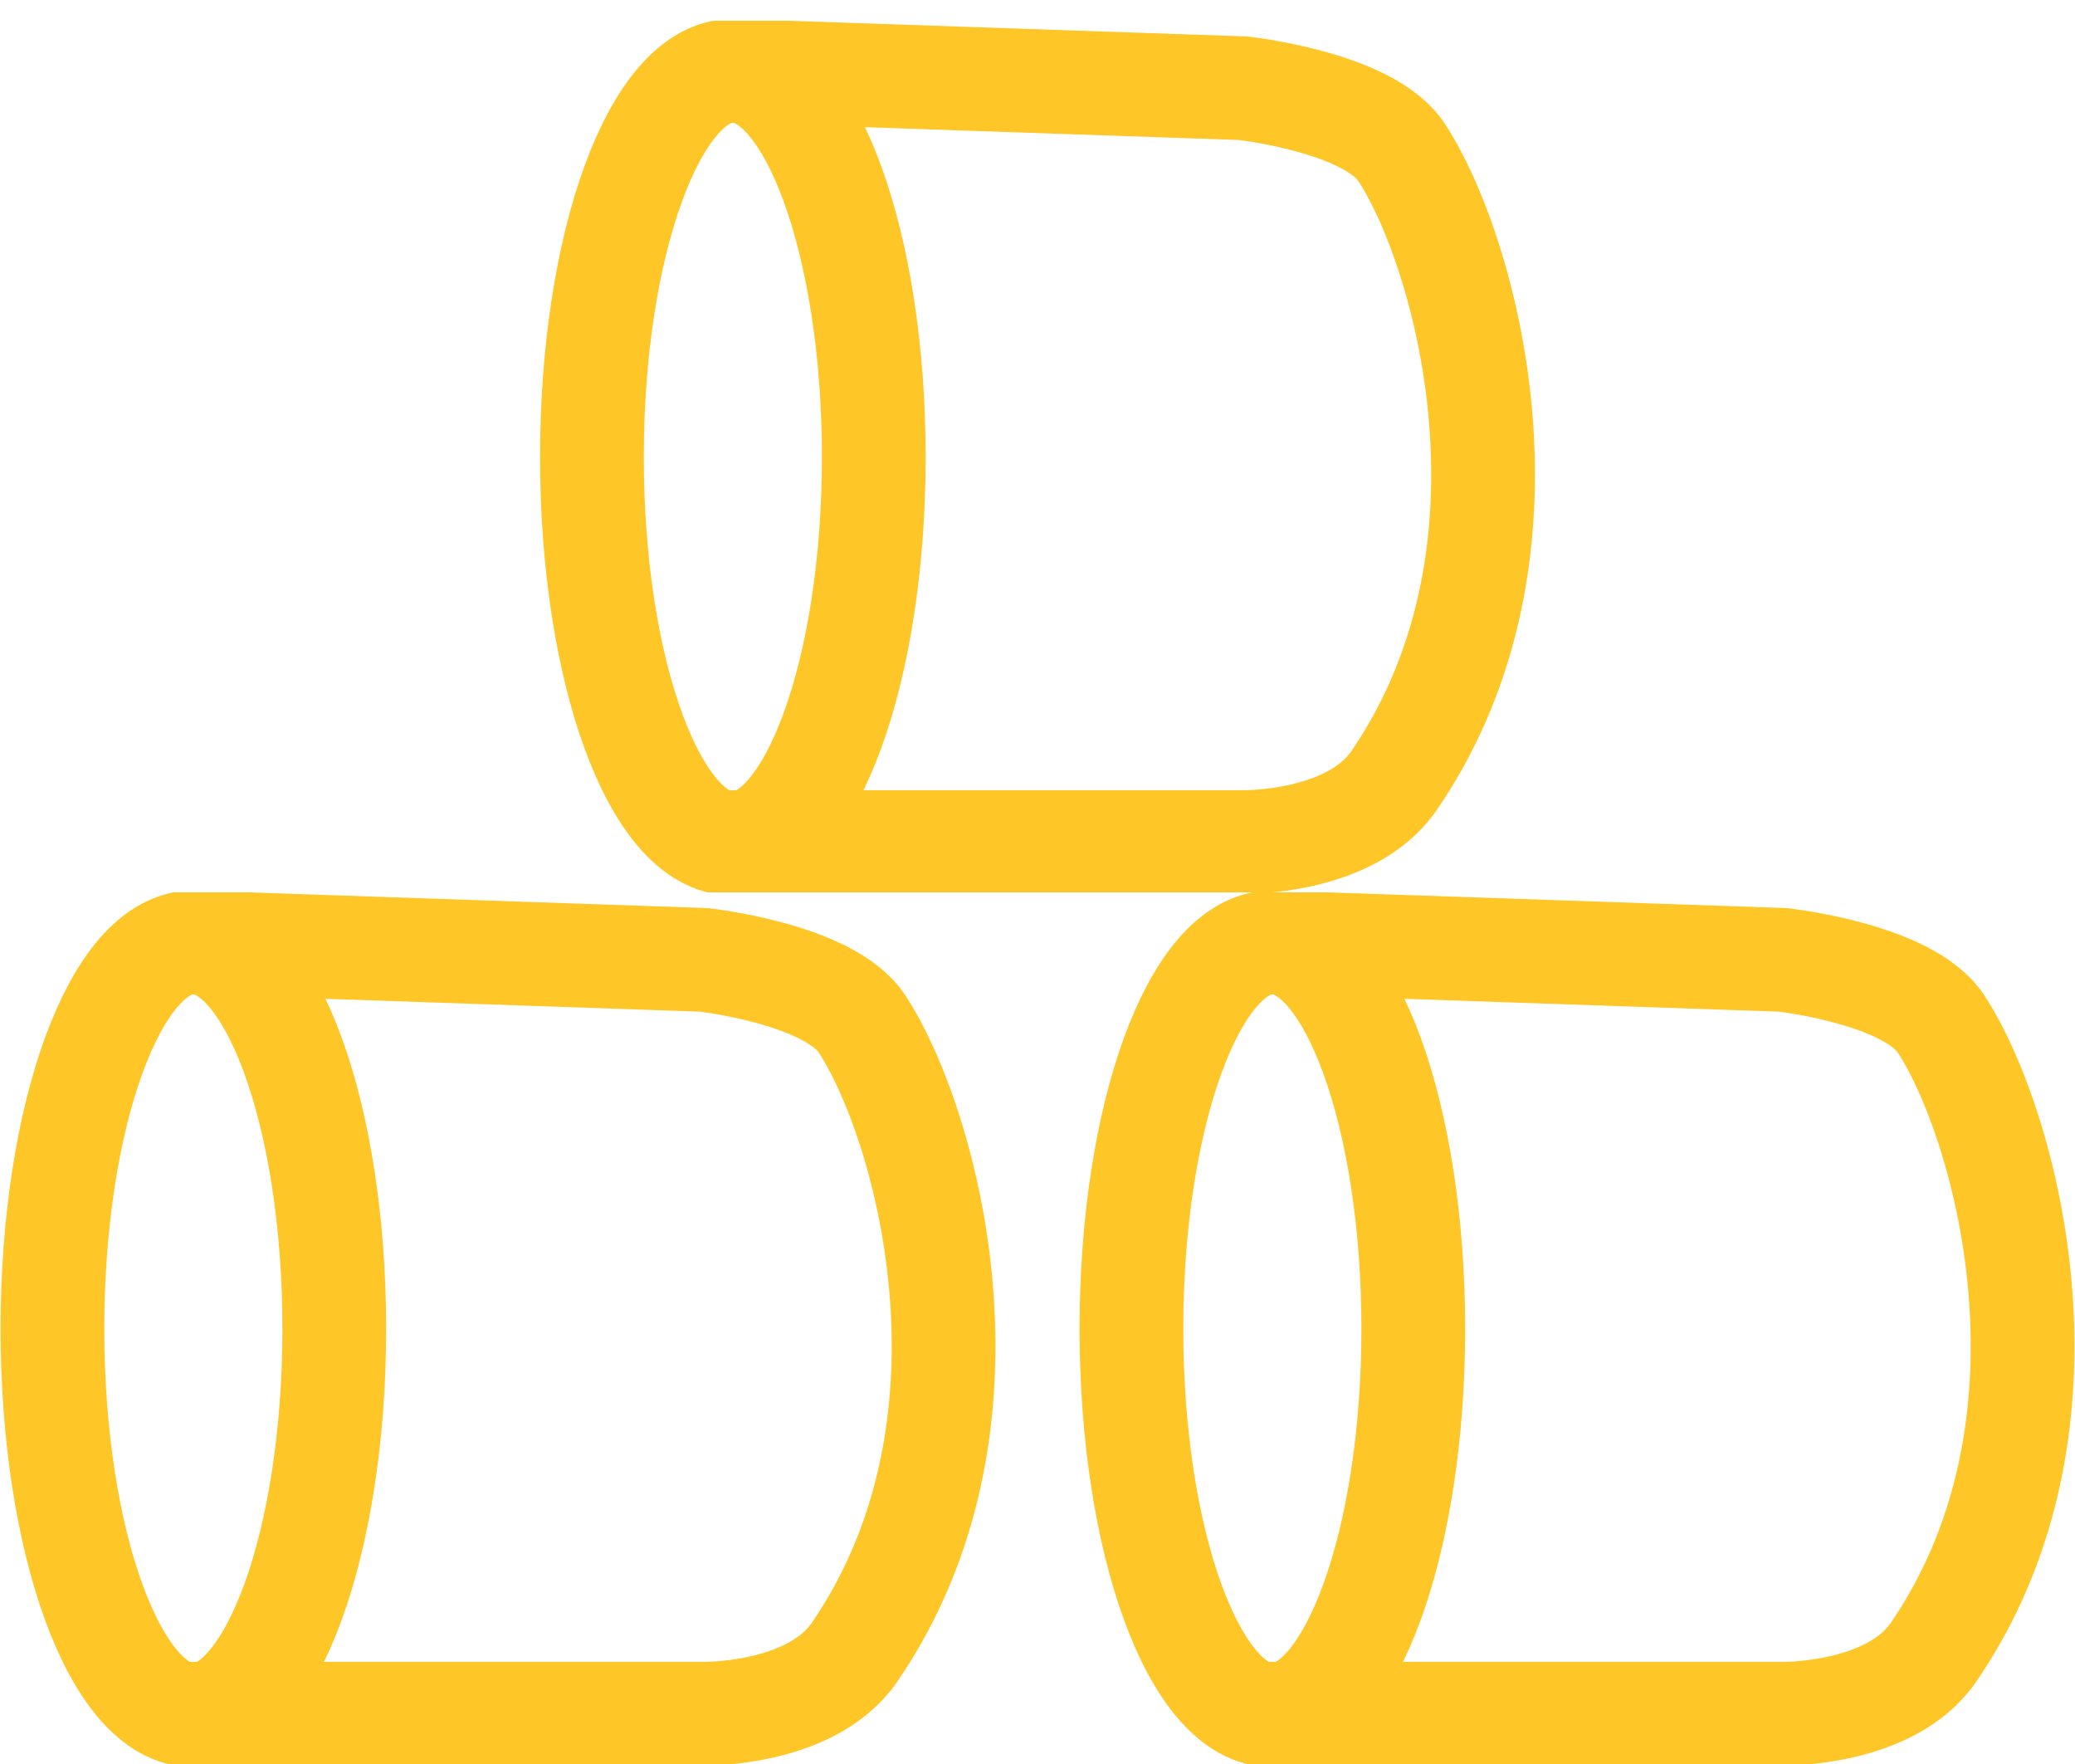
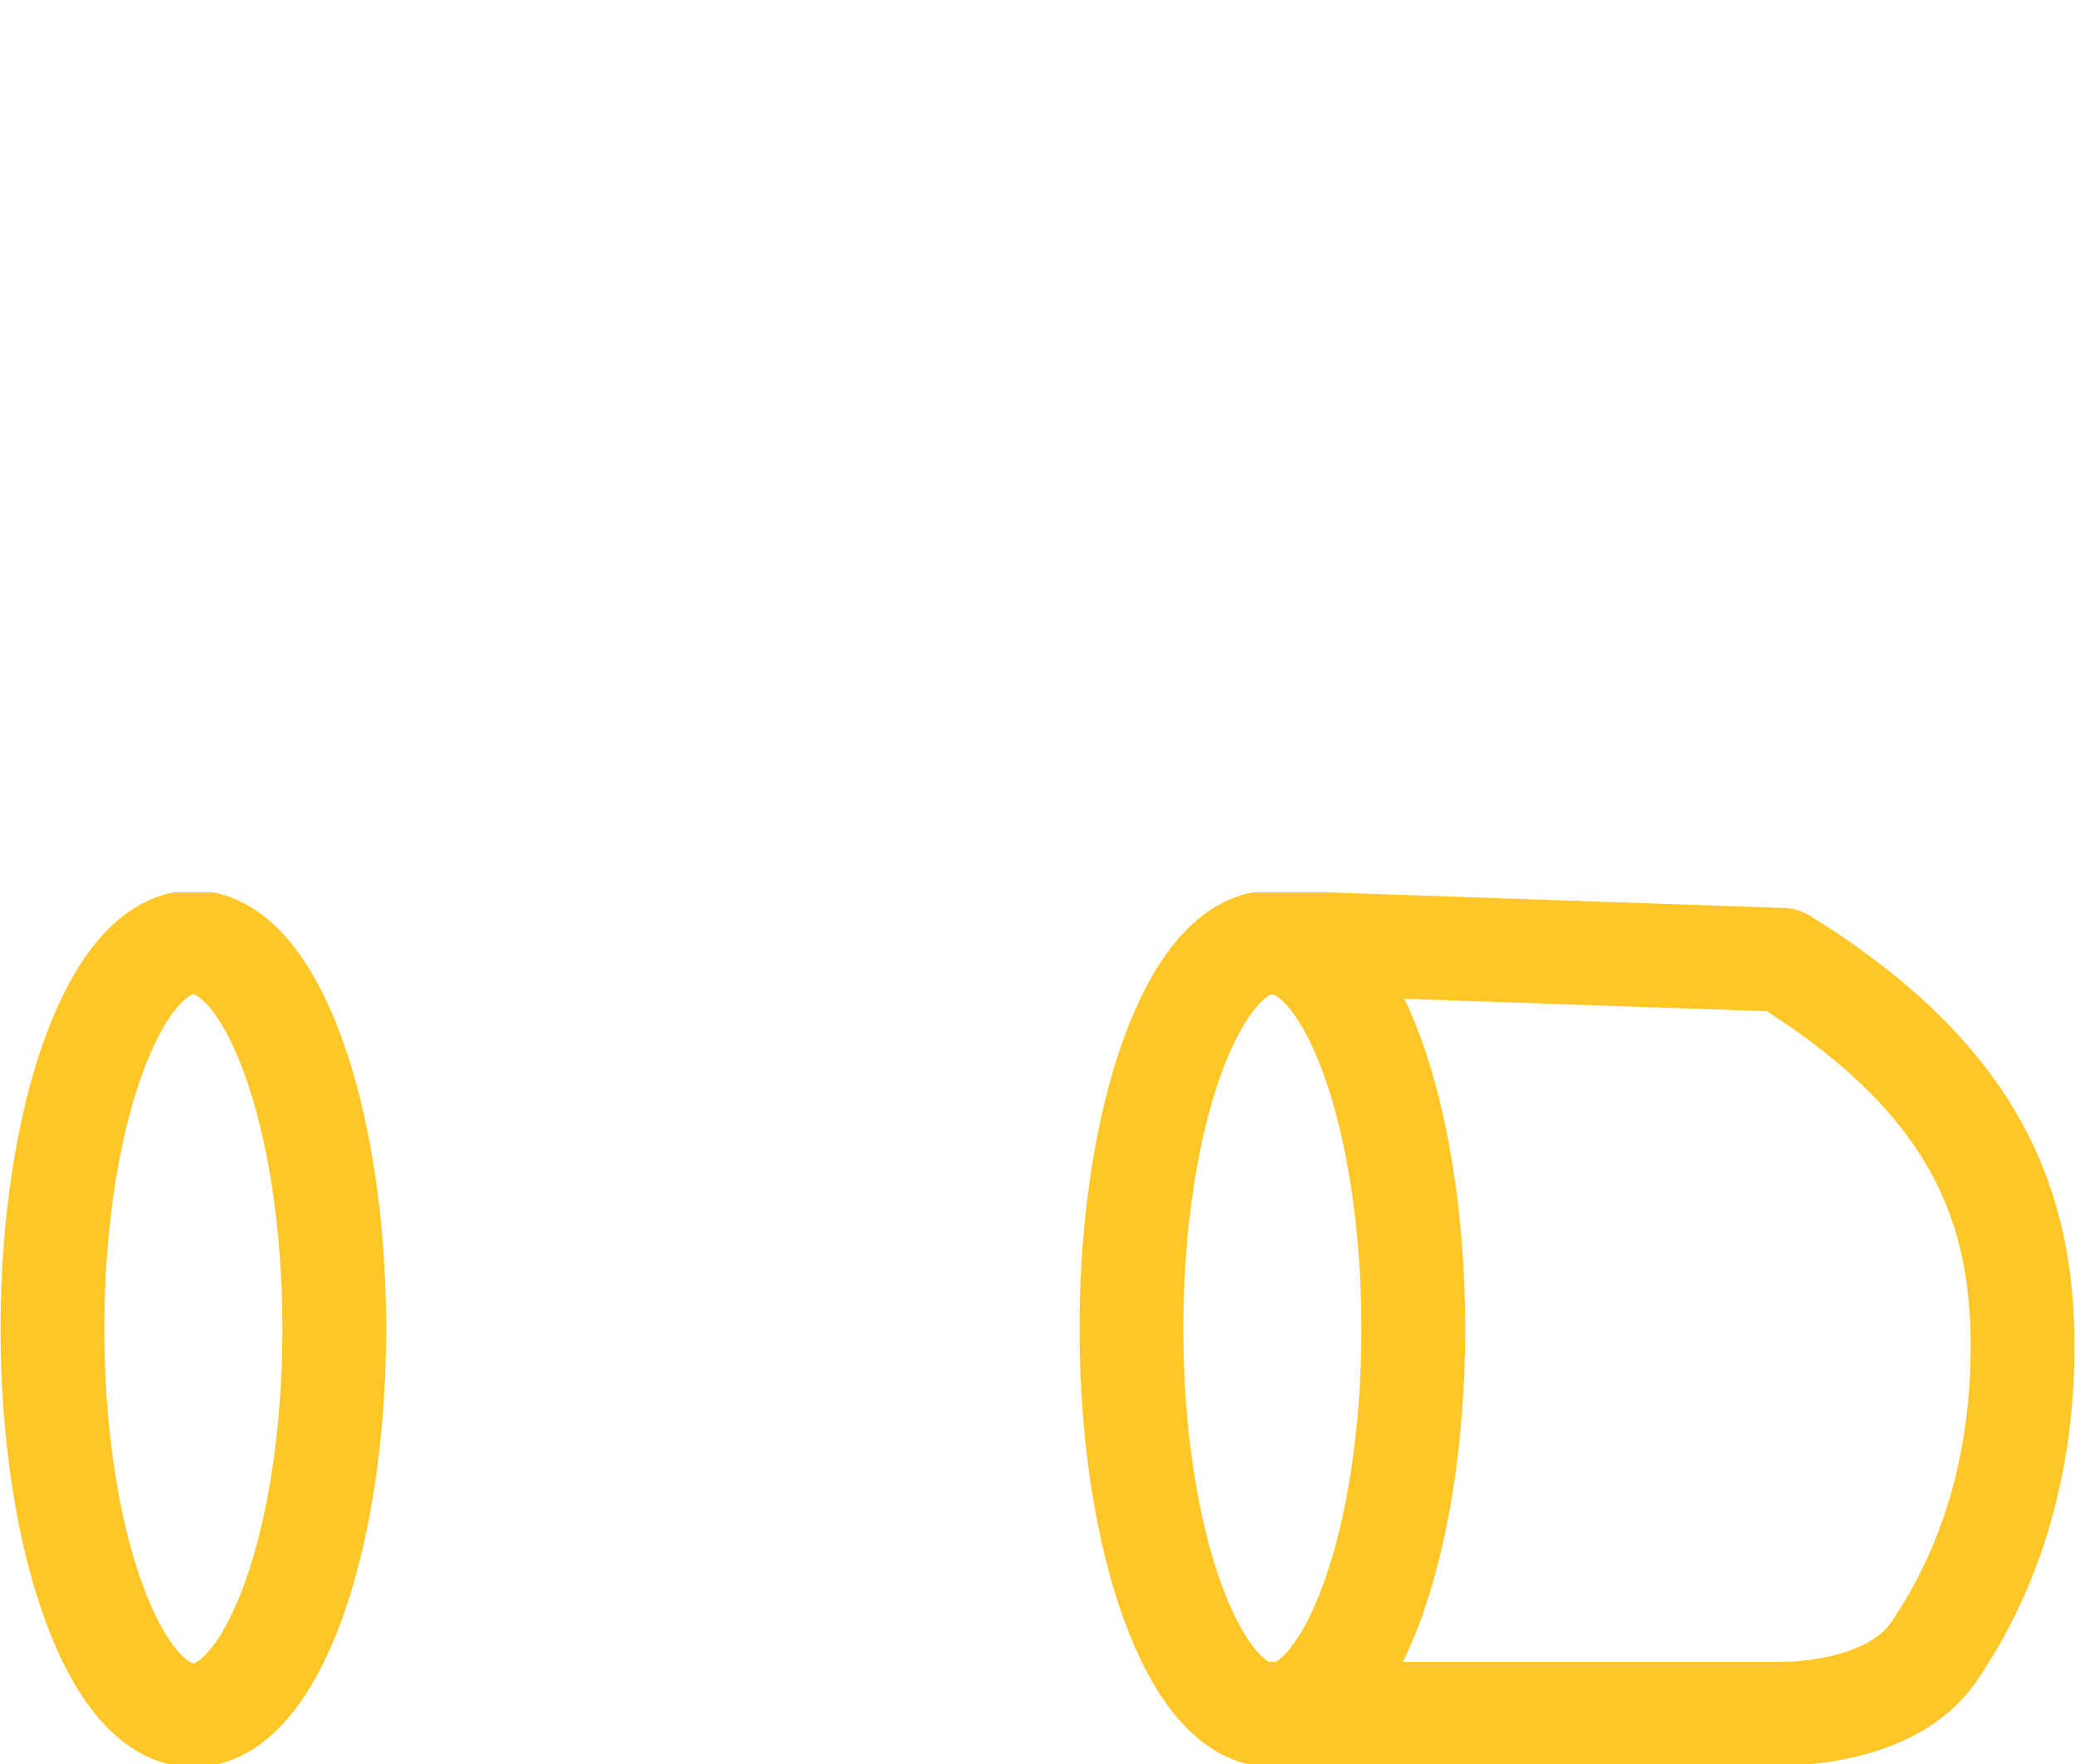
<svg xmlns="http://www.w3.org/2000/svg" width="60" height="51" viewBox="0 0 60 51" fill="none">
  <g clip-path="url(#clip0_2919_5483)">
    <path d="M5.591 27.245C3.34 27.245 1.516 32.248 1.516 38.418C1.516 44.589 3.34 49.591 5.591 49.591C7.841 49.591 9.666 44.589 9.666 38.418C9.666 32.248 7.841 27.245 5.591 27.245Z" stroke="#FFC627" stroke-width="3" stroke-linecap="round" stroke-linejoin="round" />
-     <path d="M5.591 27.245L20.345 27.751C20.345 27.751 23.975 28.149 24.928 29.606C26.012 31.26 27.326 34.979 27.283 39.114C27.254 41.983 26.572 45.052 24.708 47.77C23.453 49.6 20.346 49.546 20.346 49.546H5.591" stroke="#FFC627" stroke-width="3" stroke-linecap="round" stroke-linejoin="round" />
  </g>
  <g clip-path="url(#clip1_2919_5483)">
-     <path d="M21.191 2.045C18.939 2.045 17.116 7.048 17.116 13.218C17.116 19.389 18.94 24.391 21.191 24.391C23.441 24.391 25.266 19.389 25.266 13.218C25.266 7.048 23.441 2.045 21.191 2.045Z" stroke="#FFC627" stroke-width="3" stroke-linecap="round" stroke-linejoin="round" />
-     <path d="M21.191 2.045L35.945 2.551C35.945 2.551 39.575 2.949 40.528 4.406C41.612 6.06 42.925 9.779 42.883 13.914C42.854 16.783 42.172 19.852 40.308 22.57C39.053 24.401 35.946 24.346 35.946 24.346H21.191" stroke="#FFC627" stroke-width="3" stroke-linecap="round" stroke-linejoin="round" />
-   </g>
+     </g>
  <g clip-path="url(#clip2_2919_5483)">
    <path d="M36.791 27.245C34.539 27.245 32.716 32.248 32.716 38.418C32.716 44.589 34.541 49.591 36.791 49.591C39.041 49.591 40.866 44.589 40.866 38.418C40.866 32.248 39.041 27.245 36.791 27.245Z" stroke="#FFC627" stroke-width="3" stroke-linecap="round" stroke-linejoin="round" />
-     <path d="M36.791 27.245L51.545 27.751C51.545 27.751 55.175 28.149 56.128 29.606C57.212 31.26 58.526 34.979 58.483 39.114C58.454 41.983 57.772 45.052 55.908 47.77C54.653 49.6 51.546 49.546 51.546 49.546H36.791" stroke="#FFC627" stroke-width="3" stroke-linecap="round" stroke-linejoin="round" />
+     <path d="M36.791 27.245L51.545 27.751C57.212 31.26 58.526 34.979 58.483 39.114C58.454 41.983 57.772 45.052 55.908 47.77C54.653 49.6 51.546 49.546 51.546 49.546H36.791" stroke="#FFC627" stroke-width="3" stroke-linecap="round" stroke-linejoin="round" />
  </g>
  <defs>
    <clipPath id="clip0_2919_5483">
      <rect width="28.8" height="25.2" fill="white" transform="translate(0 25.8)" />
    </clipPath>
    <clipPath id="clip1_2919_5483">
-       <rect width="28.8" height="25.2" fill="white" transform="translate(15.6 0.6)" />
-     </clipPath>
+       </clipPath>
    <clipPath id="clip2_2919_5483">
      <rect width="28.8" height="25.2" fill="white" transform="translate(31.2 25.8)" />
    </clipPath>
  </defs>
</svg>